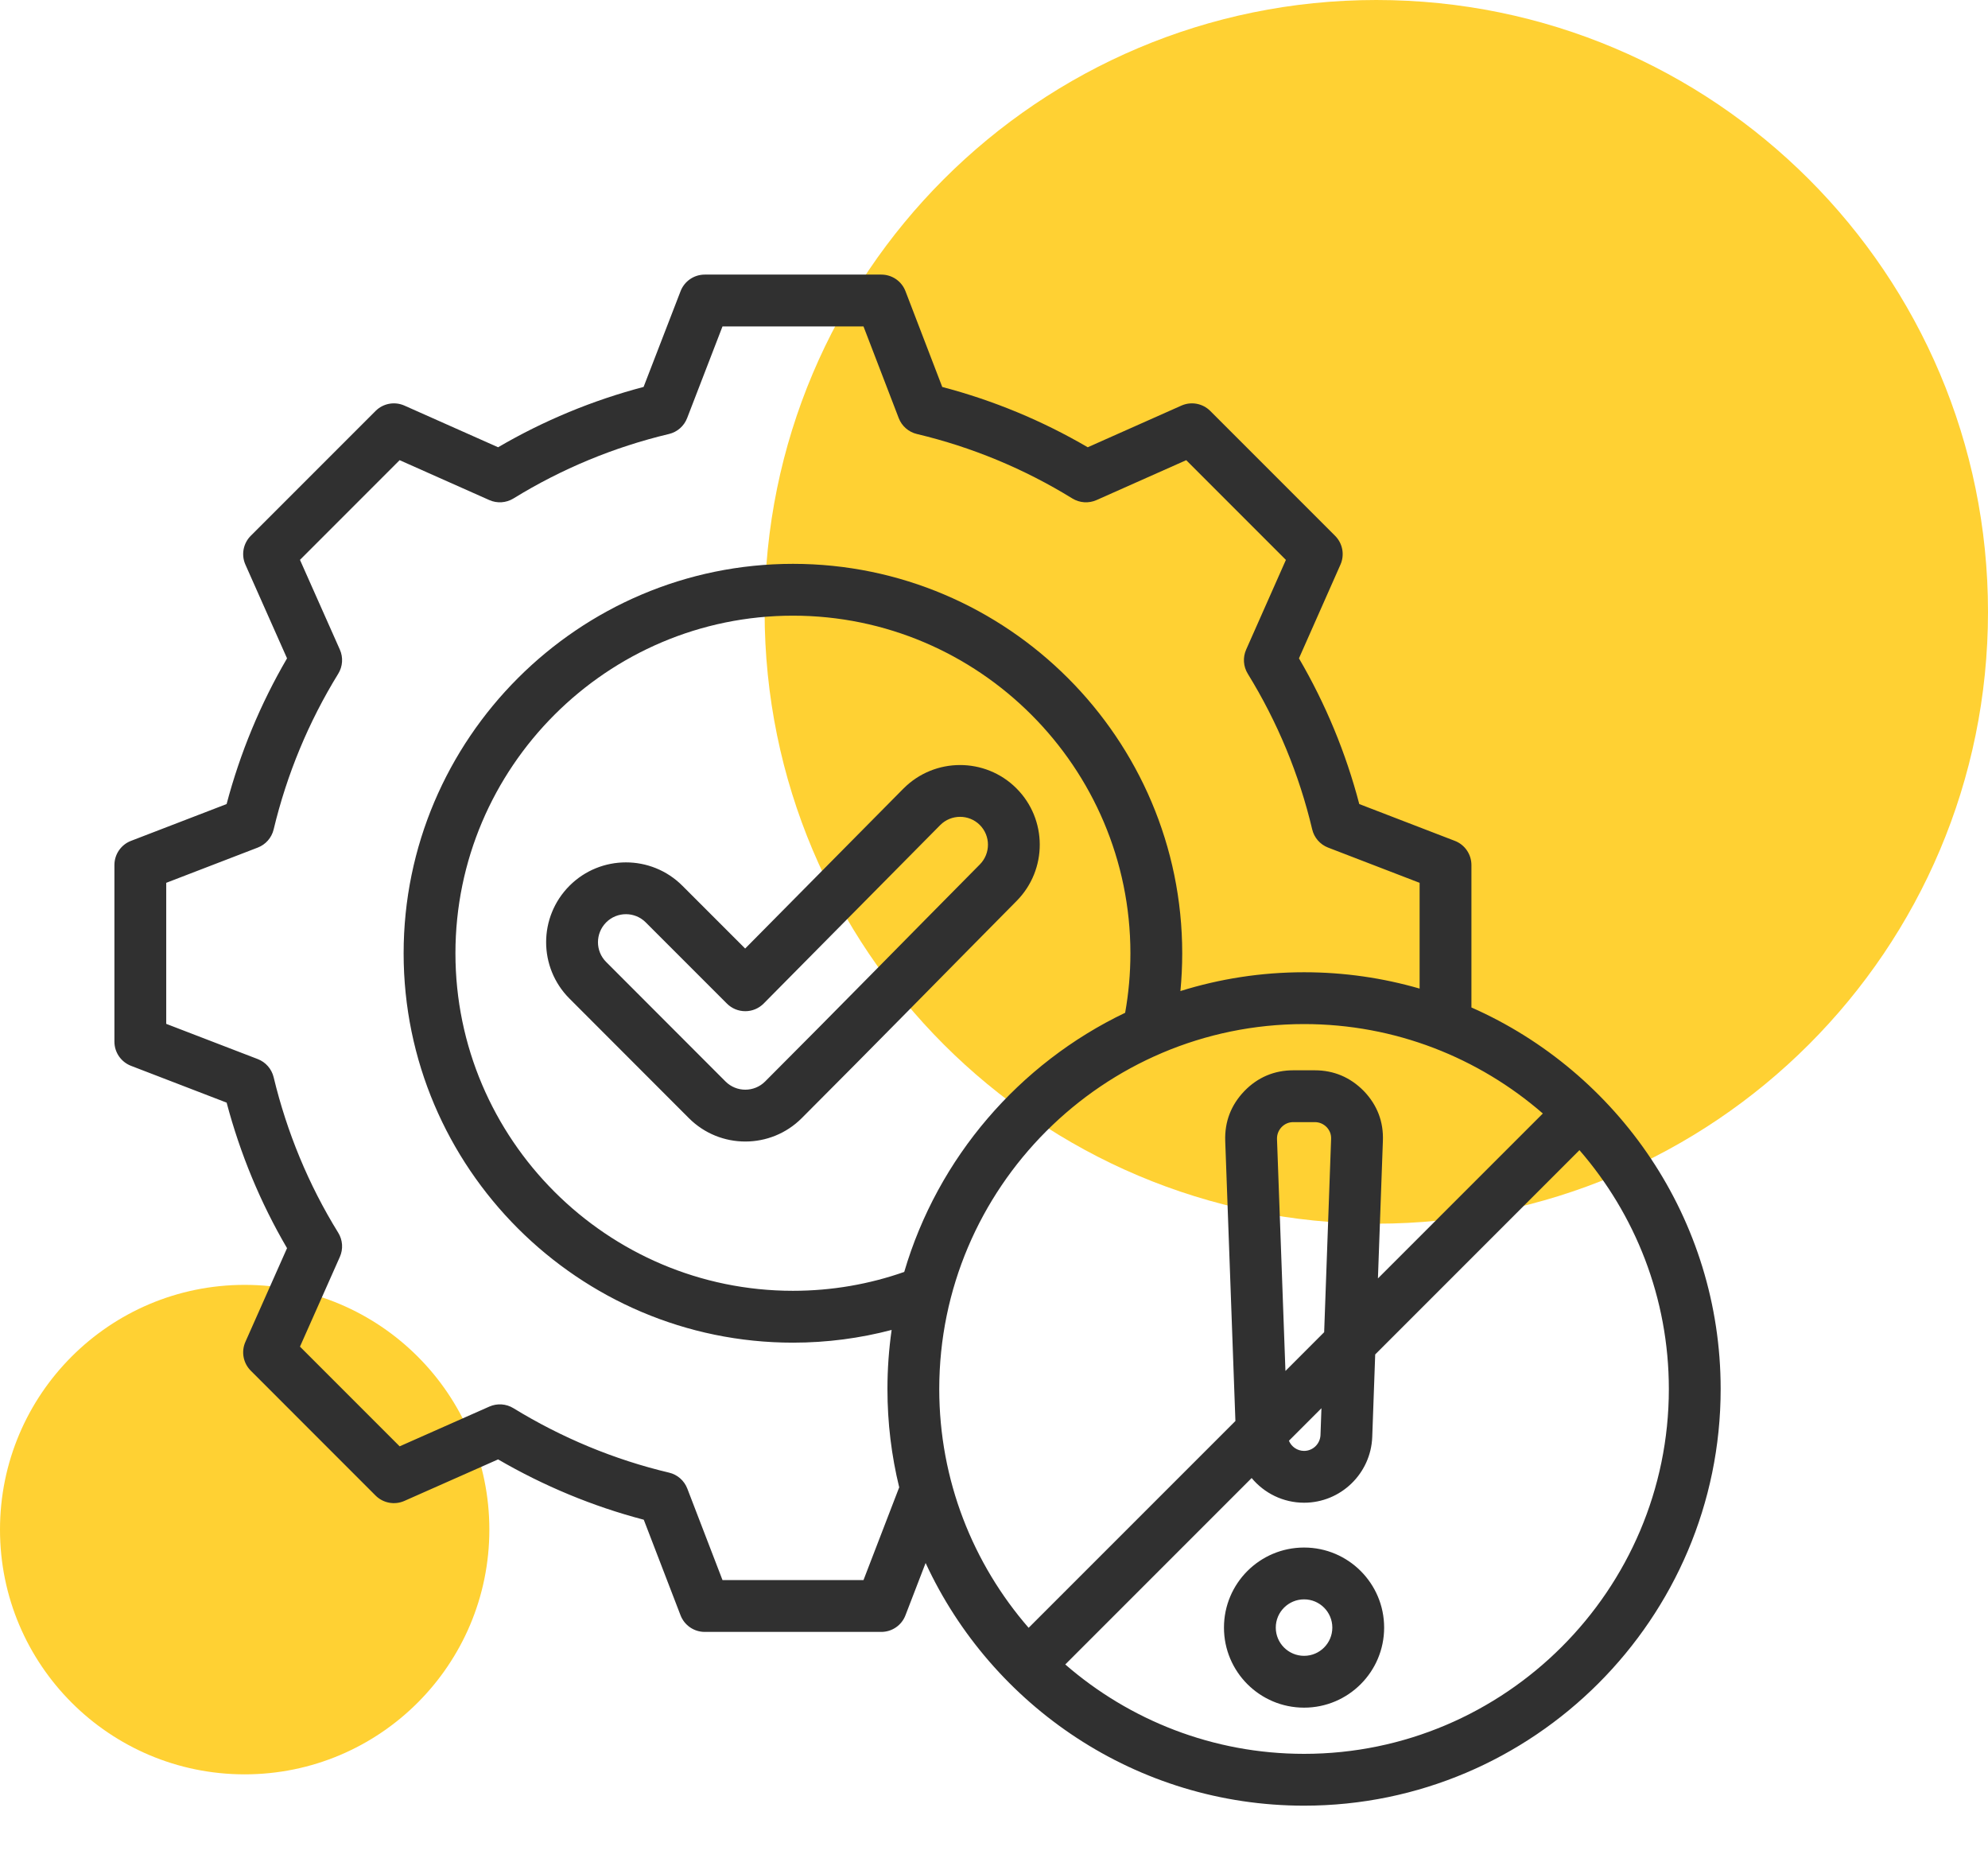
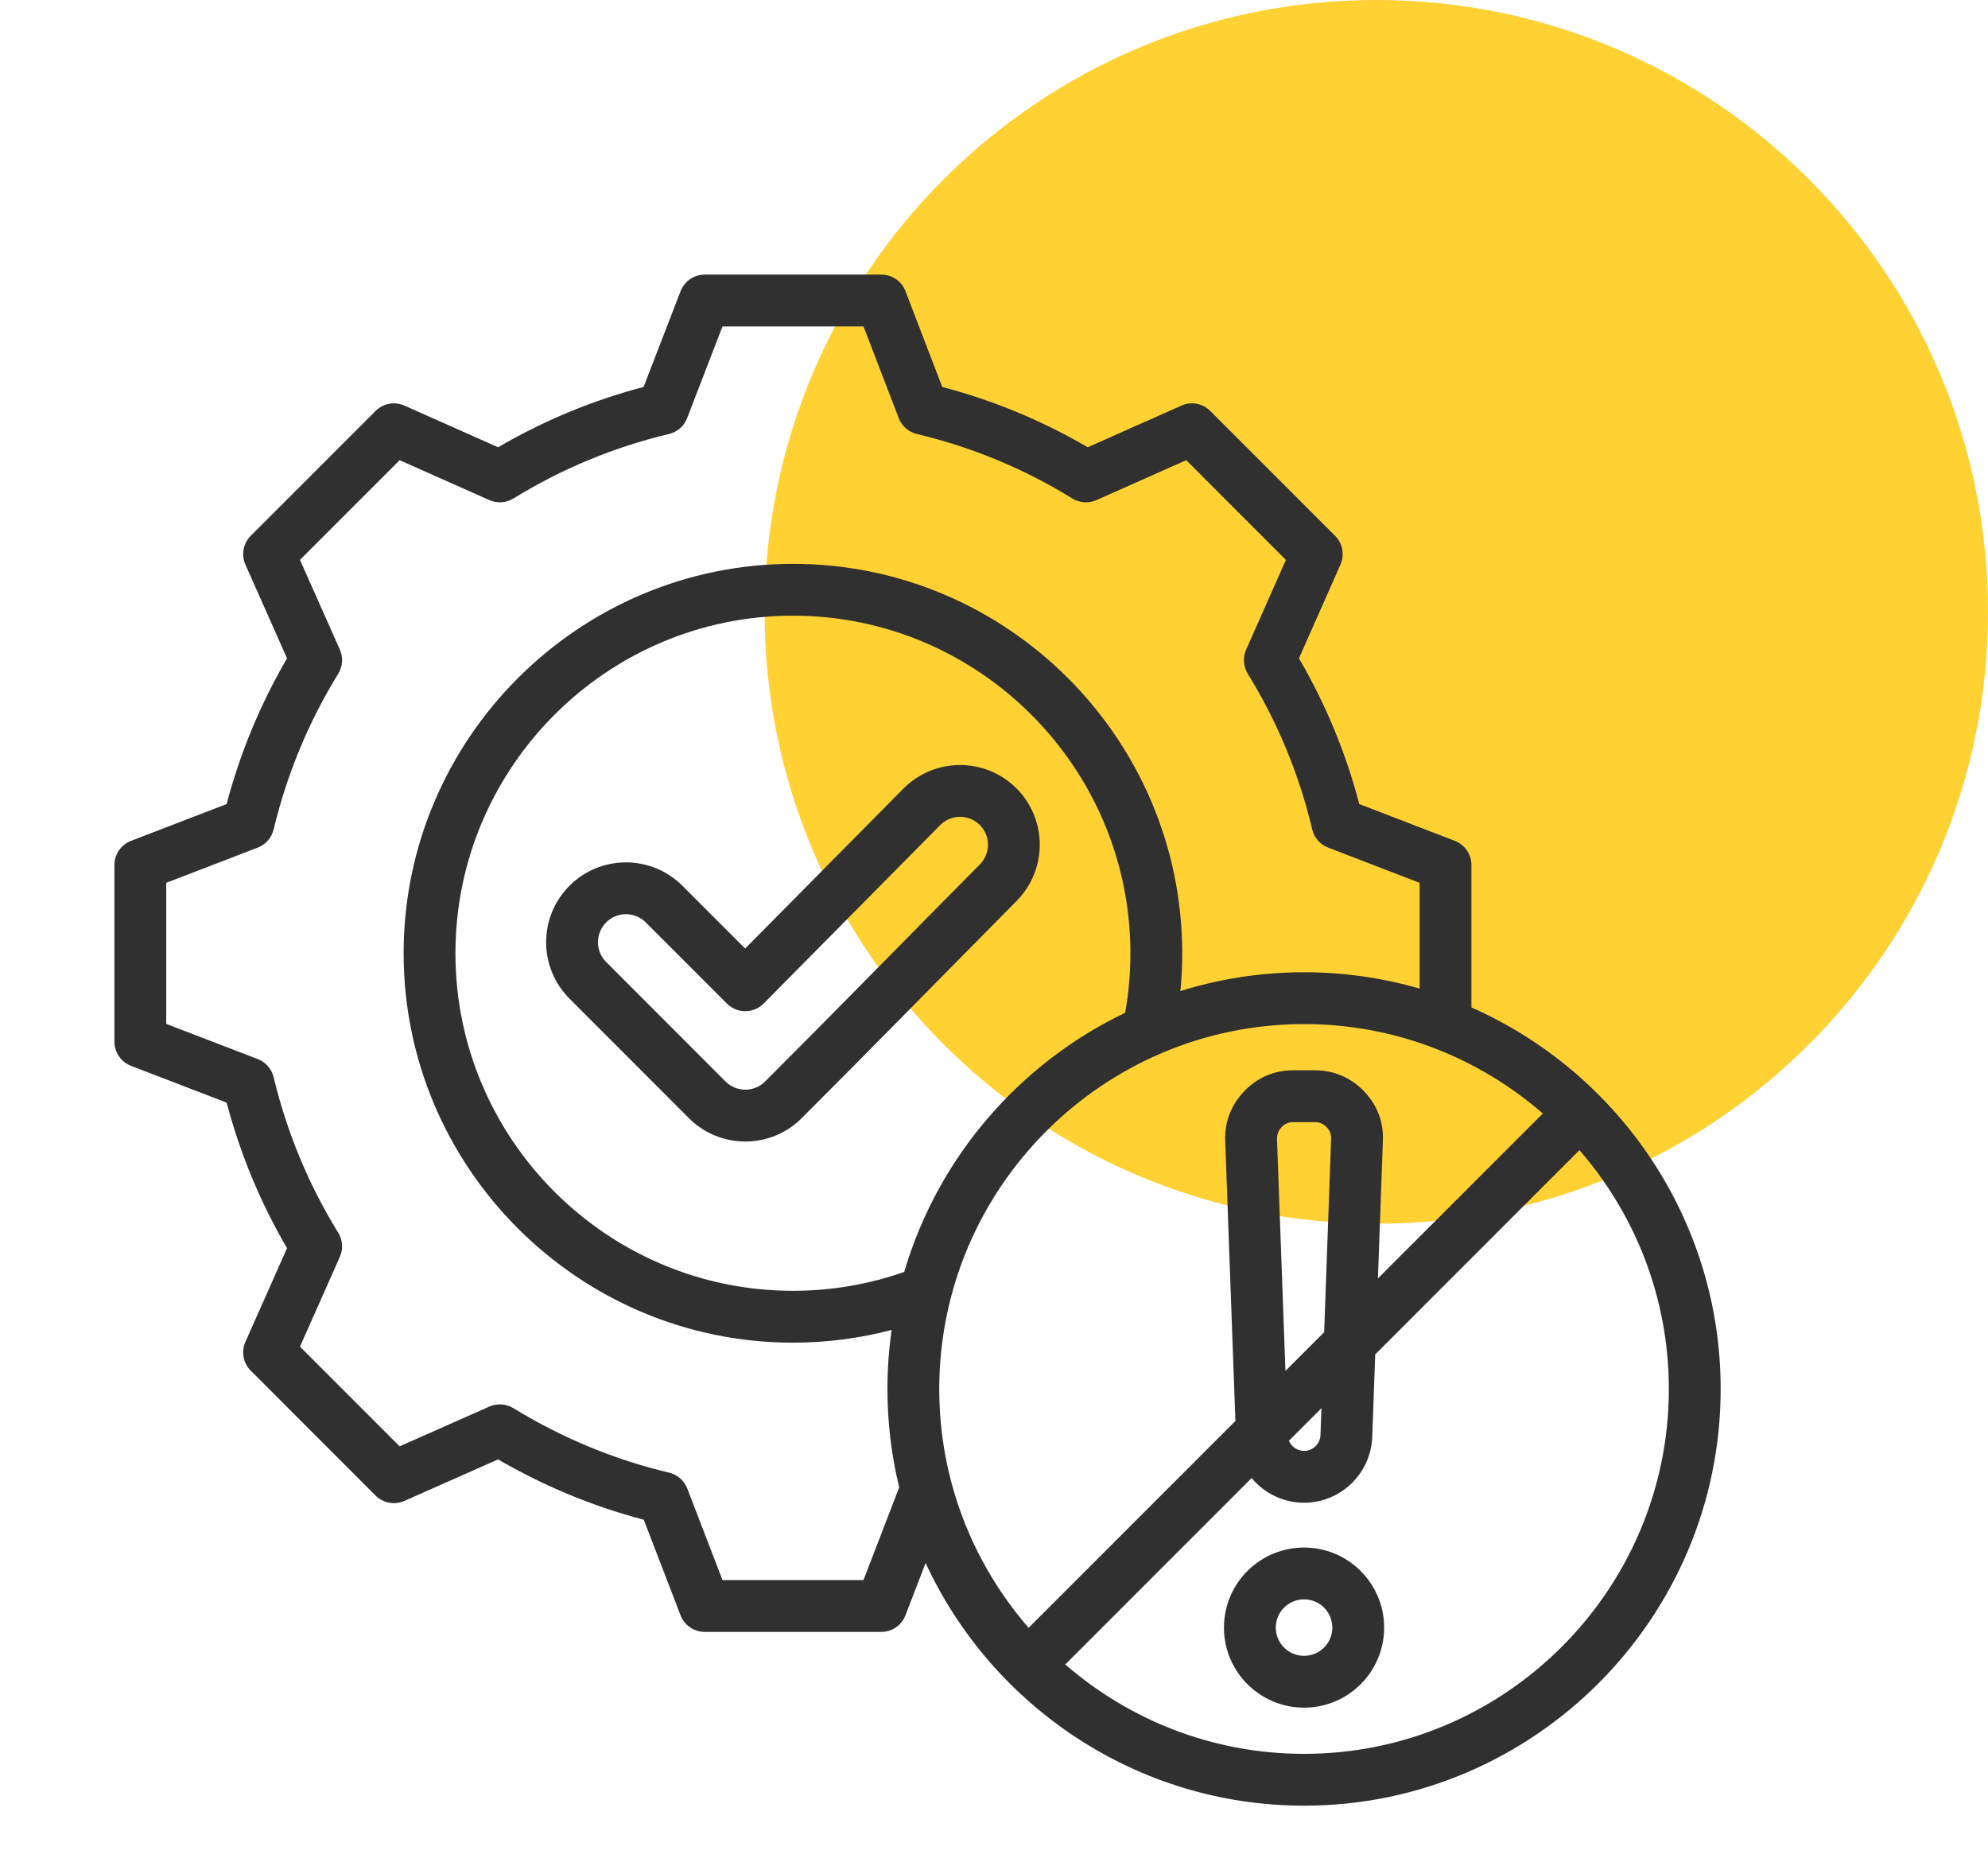
<svg xmlns="http://www.w3.org/2000/svg" width="65" height="61" viewBox="0 0 65 61" fill="none">
  <path d="M45 40C56.046 40 65 31.046 65 20C65 8.954 56.046 0 45 0C33.954 0 25 8.954 25 20C25 31.046 33.954 40 45 40Z" fill="#FFD133" />
-   <path d="M8 58C12.418 58 16 54.418 16 50C16 45.582 12.418 42 8 42C3.582 42 0 45.582 0 50C0 54.418 3.582 58 8 58Z" fill="#FFD133" />
  <path fill-rule="evenodd" clip-rule="evenodd" d="M30.264 51.091L29.605 52.801C29.48 53.128 29.166 53.344 28.815 53.344H23.042C22.691 53.344 22.377 53.128 22.251 52.801L21.049 49.677C19.376 49.238 17.778 48.572 16.286 47.705L13.222 49.062C12.902 49.204 12.527 49.134 12.28 48.887L8.199 44.805C7.951 44.557 7.881 44.182 8.024 43.862L9.385 40.8C8.514 39.313 7.852 37.711 7.41 36.043L4.284 34.84C3.957 34.714 3.741 34.4 3.741 34.049V28.276C3.741 27.926 3.957 27.611 4.284 27.486L7.409 26.283C7.852 24.61 8.514 23.012 9.385 21.52L8.024 18.457C7.881 18.137 7.951 17.762 8.199 17.514L12.28 13.433C12.528 13.185 12.903 13.116 13.223 13.258C13.223 13.258 16.286 14.62 16.286 14.62C17.777 13.749 19.376 13.086 21.043 12.648L22.252 9.518C22.378 9.191 22.692 8.976 23.042 8.976H28.815C29.166 8.976 29.48 9.191 29.606 9.519L30.808 12.649C32.476 13.087 34.074 13.749 35.565 14.62L38.628 13.258C38.948 13.116 39.323 13.185 39.571 13.433L43.652 17.514C43.9 17.762 43.97 18.136 43.828 18.456L42.471 21.52C43.342 23.011 44.005 24.61 44.443 26.283L47.567 27.486C47.894 27.611 48.11 27.926 48.11 28.276V32.932C52.9 35.046 56.259 39.845 56.259 45.405C56.259 52.905 50.14 59.024 42.639 59.024C37.163 59.024 32.425 55.766 30.264 51.091ZM46.416 32.315V28.858L43.424 27.706C43.163 27.606 42.968 27.383 42.904 27.111C42.477 25.309 41.767 23.597 40.797 22.023C40.651 21.785 40.631 21.491 40.744 21.235L42.044 18.302L38.785 15.042L35.851 16.347C35.596 16.46 35.3 16.44 35.062 16.294C33.488 15.324 31.776 14.614 29.98 14.187C29.708 14.123 29.485 13.928 29.385 13.667L28.233 10.67H23.623L22.466 13.668C22.365 13.929 22.143 14.123 21.871 14.187C20.076 14.614 18.363 15.324 16.788 16.294C16.55 16.44 16.255 16.46 16 16.347L13.066 15.042L9.808 18.301L11.112 21.234C11.226 21.49 11.206 21.785 11.059 22.023C10.089 23.598 9.379 25.311 8.947 27.113C8.882 27.384 8.688 27.606 8.427 27.706L5.435 28.858V33.468L8.427 34.619C8.687 34.719 8.881 34.941 8.947 35.212C9.379 37.008 10.088 38.727 11.059 40.296C11.206 40.534 11.226 40.829 11.112 41.085L9.808 44.019L13.067 47.278L16.001 45.978C16.256 45.866 16.549 45.885 16.787 46.031C18.361 46.995 20.075 47.711 21.877 48.138C22.149 48.202 22.371 48.397 22.472 48.658L23.623 51.65H28.233L29.385 48.658C29.39 48.645 29.395 48.632 29.401 48.62C29.149 47.588 29.016 46.512 29.016 45.405C29.016 44.749 29.063 44.105 29.153 43.473C28.122 43.744 27.041 43.889 25.927 43.889C18.916 43.889 13.197 38.172 13.197 31.162C13.197 24.151 18.916 18.431 25.927 18.431C32.938 18.431 38.654 24.151 38.654 31.162C38.654 31.578 38.634 31.989 38.595 32.396C39.873 31.997 41.232 31.781 42.639 31.781C43.949 31.781 45.216 31.968 46.416 32.315ZM29.565 41.577C30.663 37.84 33.325 34.762 36.788 33.106C36.901 32.474 36.96 31.825 36.96 31.162C36.96 25.084 32.005 20.125 25.927 20.125C19.849 20.125 14.891 25.084 14.891 31.162C14.891 37.239 19.849 42.194 25.927 42.194C27.201 42.194 28.425 41.977 29.565 41.577ZM24.364 31.006L29.54 25.776L29.542 25.775C30.555 24.756 32.21 24.751 33.229 25.765C34.247 26.778 34.253 28.426 33.24 29.45L33.24 29.45C30.896 31.816 28.569 34.195 26.214 36.55C25.196 37.569 23.542 37.569 22.524 36.55L18.621 32.643C17.603 31.625 17.601 29.978 18.619 28.955L18.621 28.953C19.639 27.935 21.293 27.935 22.311 28.953L24.364 31.006ZM23.768 32.806L21.113 30.151C20.756 29.794 20.177 29.794 19.82 30.15C19.463 30.51 19.461 31.088 19.819 31.445L23.722 35.352C24.079 35.709 24.659 35.709 25.016 35.352C27.369 32.999 29.694 30.621 32.036 28.258C32.392 27.899 32.391 27.321 32.034 26.965C31.677 26.611 31.098 26.613 30.743 26.969L24.97 32.803C24.811 32.963 24.595 33.054 24.37 33.054C24.144 33.055 23.928 32.966 23.768 32.806ZM50.445 36.398C48.35 34.579 45.62 33.475 42.639 33.475C36.068 33.475 30.71 38.833 30.71 45.405C30.71 48.385 31.813 51.116 33.632 53.21L40.393 46.45L40.06 37.292L40.06 37.29C40.04 36.666 40.249 36.121 40.685 35.666L40.687 35.664C41.122 35.216 41.662 34.986 42.288 34.986H42.987C43.61 34.986 44.148 35.213 44.592 35.664L44.596 35.668C45.031 36.123 45.24 36.67 45.215 37.295L45.053 41.789L50.445 36.398ZM34.83 54.408C36.925 56.227 39.658 57.33 42.639 57.33C49.207 57.33 54.565 51.972 54.565 45.405C54.565 42.423 53.461 39.691 51.642 37.596L44.964 44.274L44.867 46.973L44.867 46.974C44.821 48.167 43.839 49.121 42.639 49.121C41.952 49.121 41.334 48.807 40.924 48.314L34.83 54.408ZM43.295 43.547L43.522 37.23L43.522 37.227C43.528 37.08 43.478 36.952 43.375 36.842C43.267 36.736 43.138 36.68 42.987 36.68H42.288C42.138 36.68 42.009 36.735 41.903 36.843C41.8 36.953 41.749 37.085 41.753 37.235L42.029 44.814L43.295 43.547ZM42.143 47.095C42.223 47.29 42.416 47.427 42.639 47.427C42.928 47.427 43.163 47.196 43.175 46.909L43.206 46.032L42.143 47.095ZM42.639 50.586C44.084 50.586 45.256 51.759 45.256 53.203C45.256 54.647 44.084 55.82 42.639 55.82C41.19 55.82 40.019 54.647 40.019 53.203C40.019 51.759 41.19 50.586 42.639 50.586ZM42.639 52.28C42.128 52.28 41.713 52.693 41.713 53.203C41.713 53.713 42.128 54.126 42.639 54.126C43.149 54.126 43.562 53.712 43.562 53.203C43.562 52.694 43.149 52.28 42.639 52.28Z" fill="#303030" />
</svg>